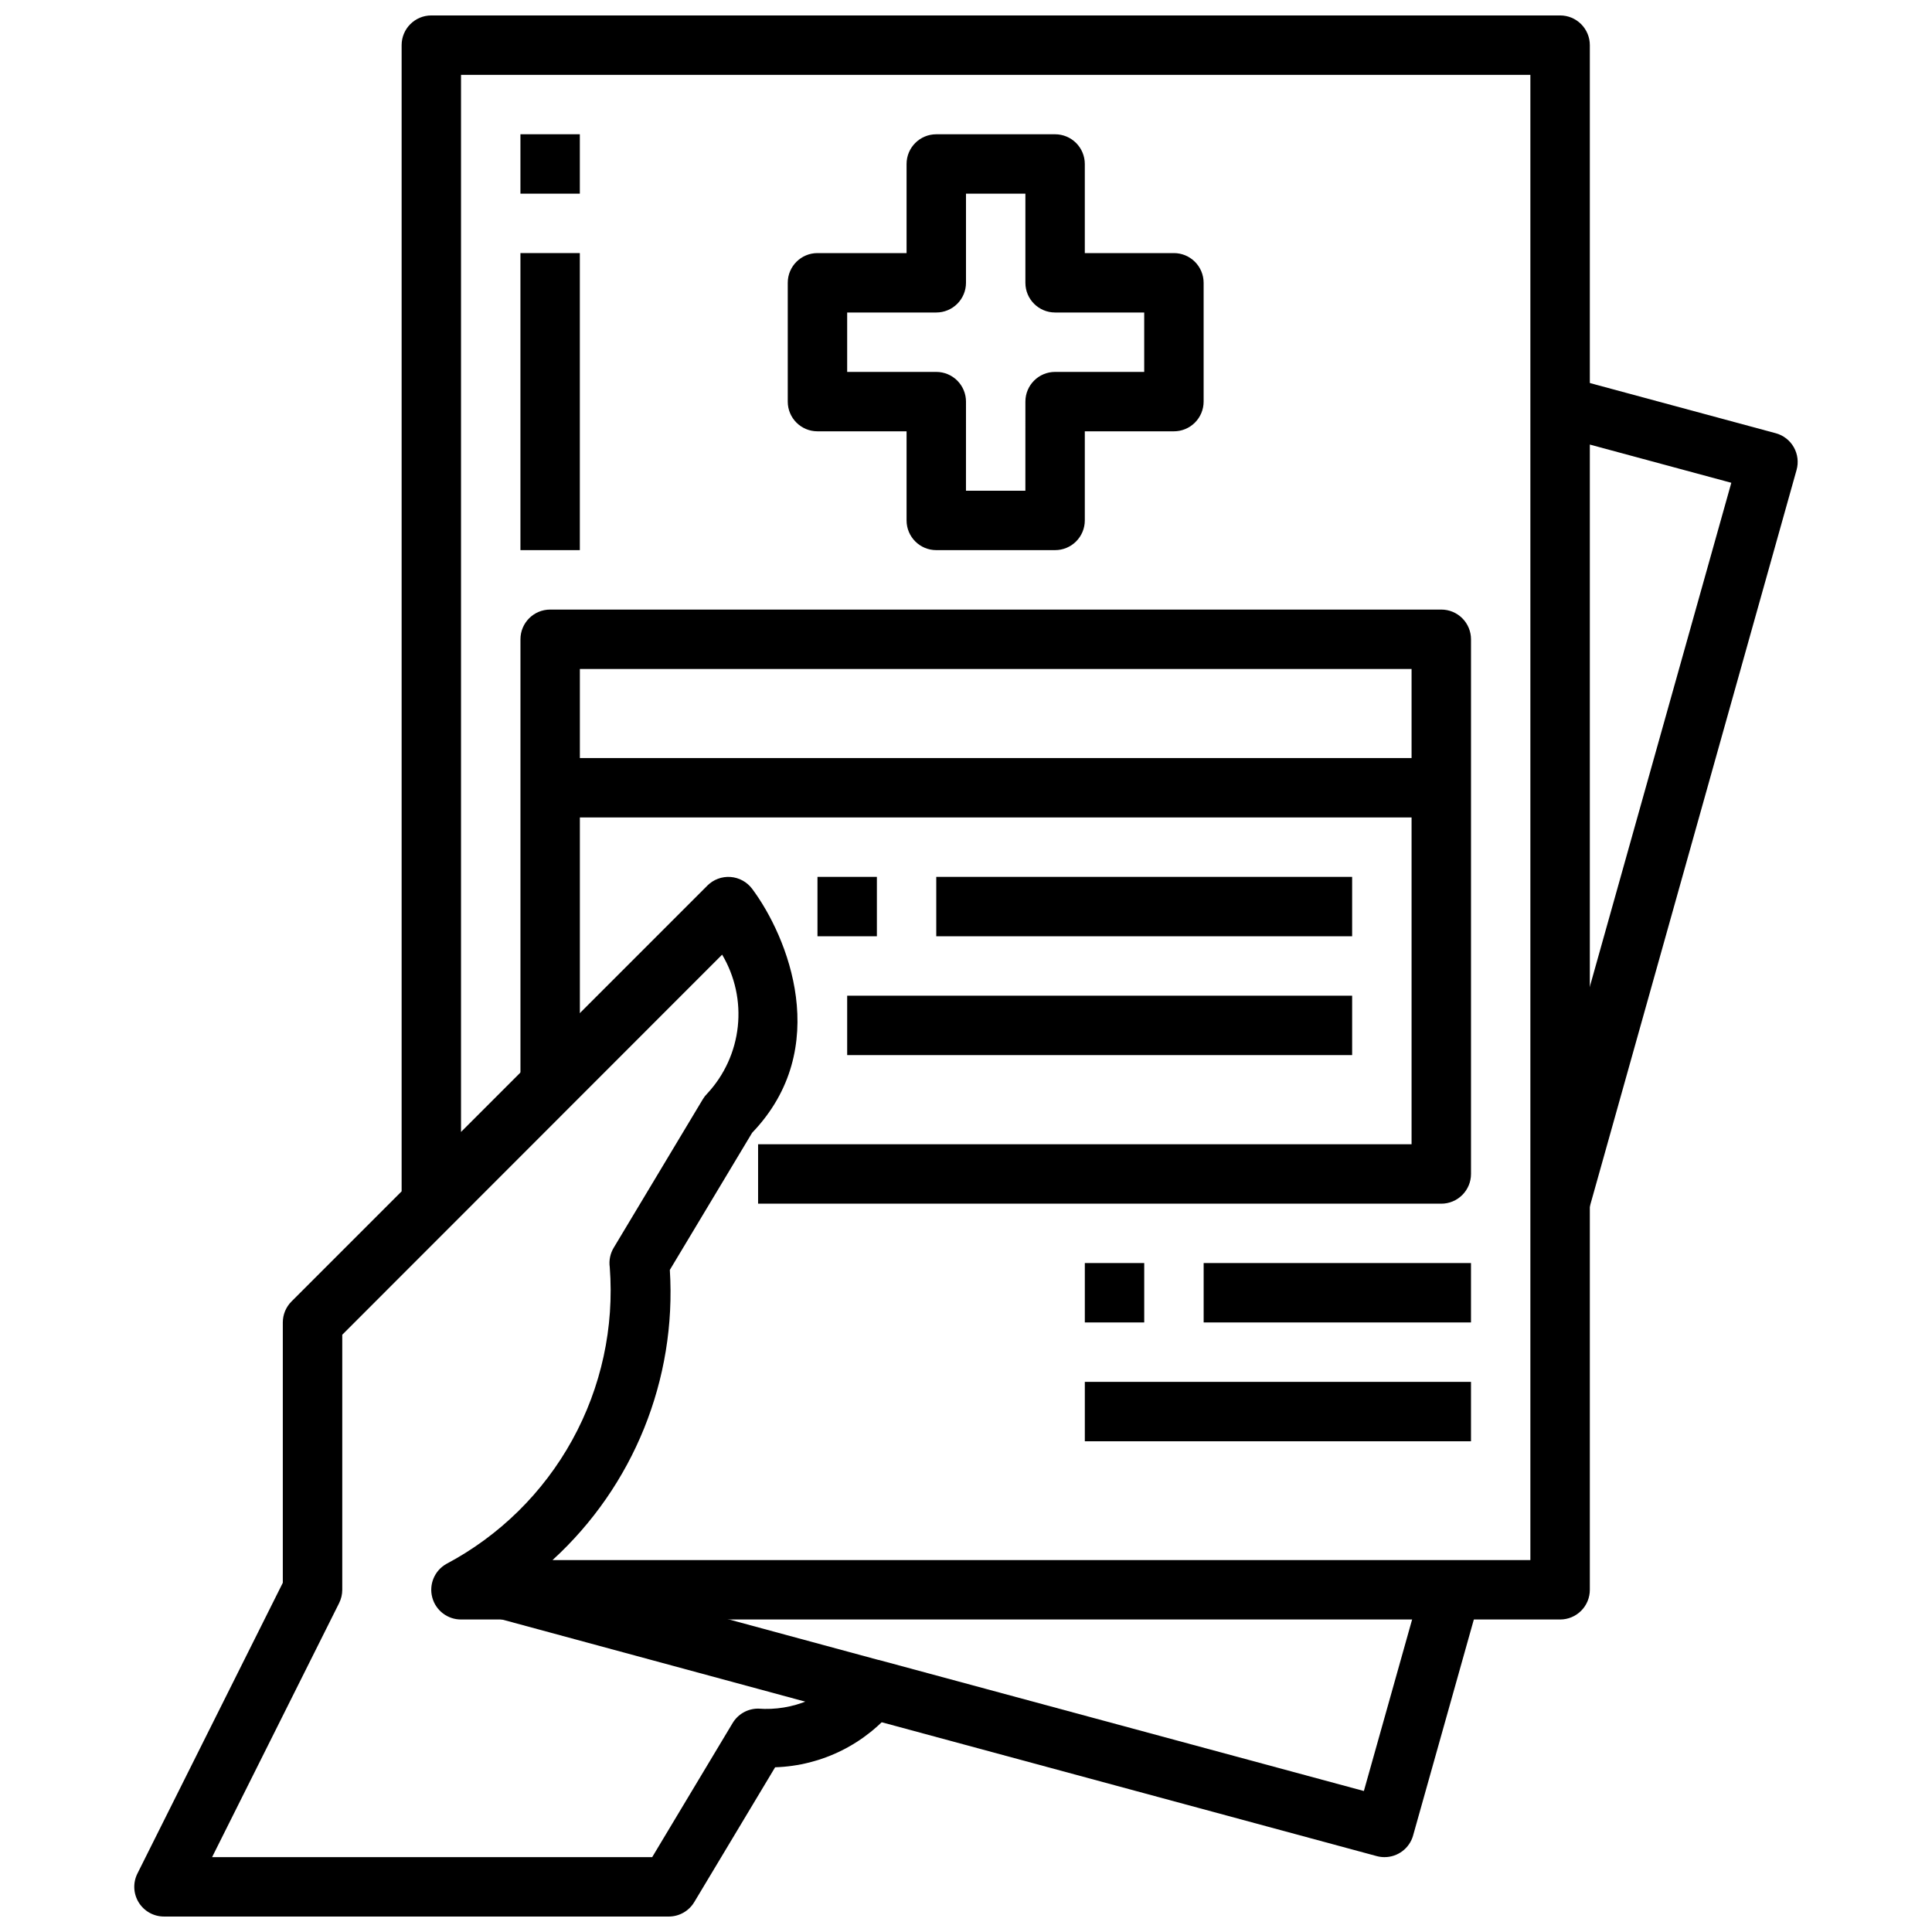
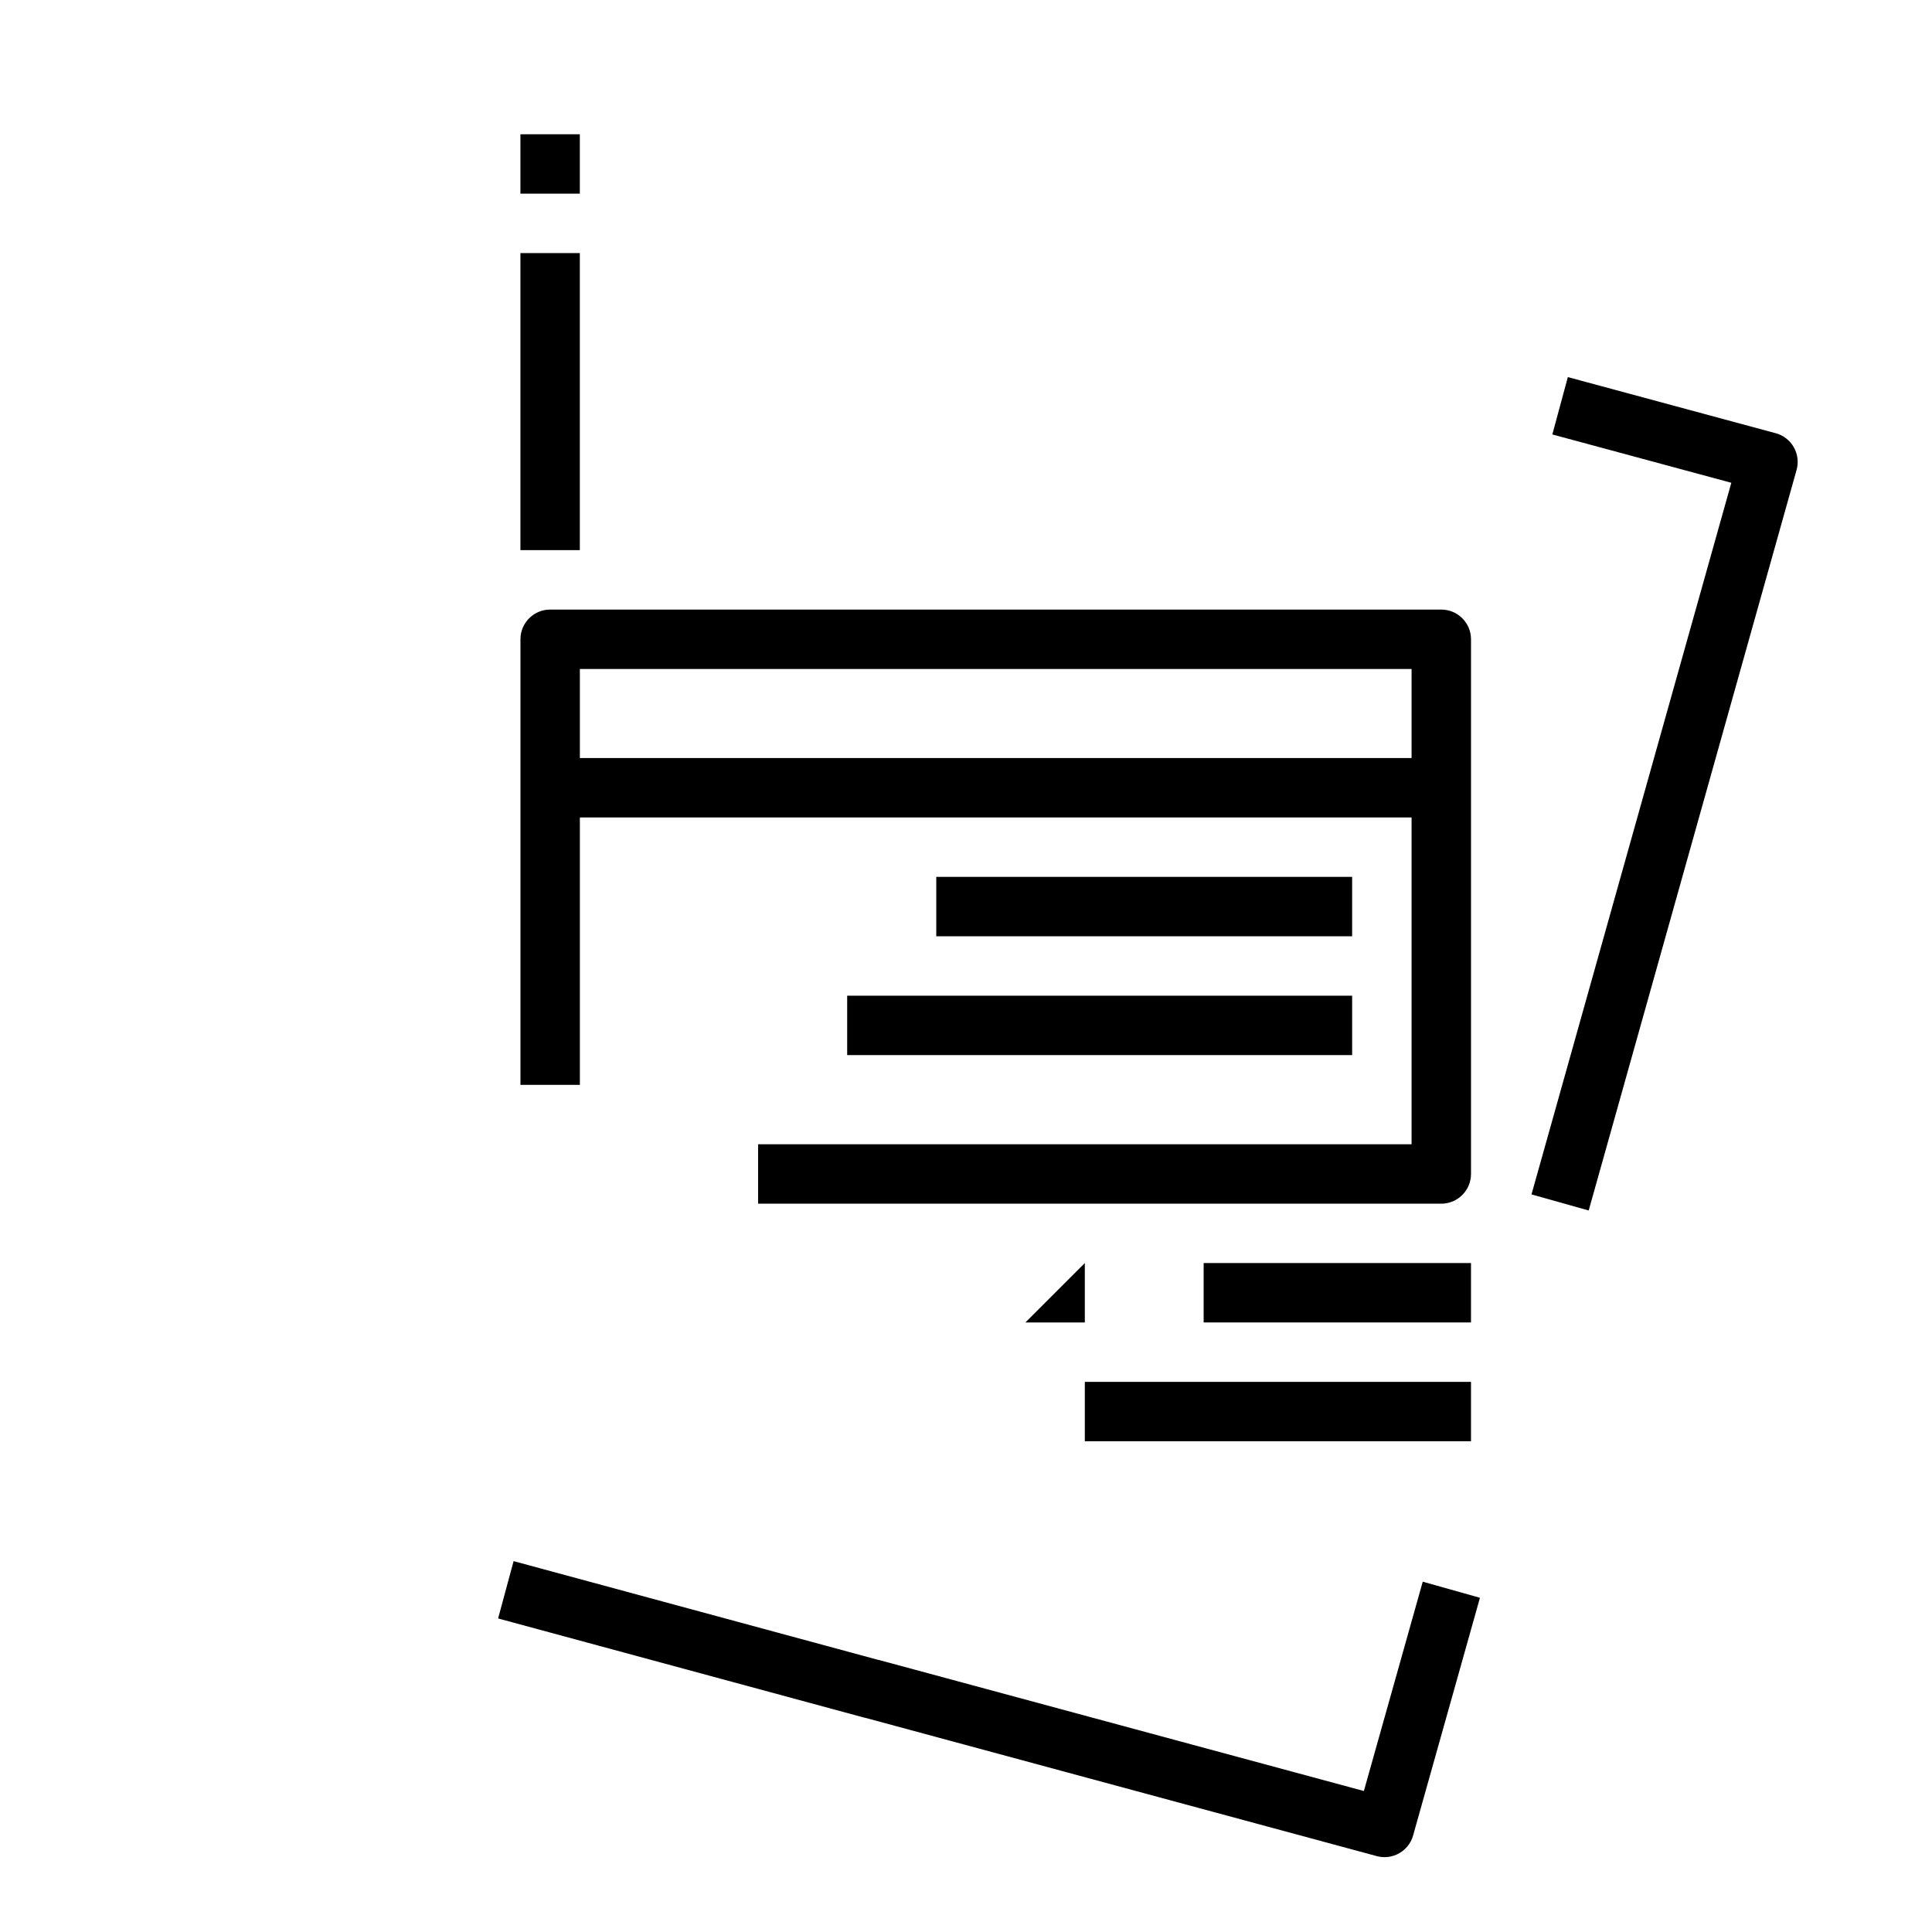
<svg xmlns="http://www.w3.org/2000/svg" width="800px" height="800px" version="1.1" viewBox="144 144 512 512">
  <defs>
    <clipPath id="a">
-       <path d="m179 148.09h387v503.81h-387z" />
-     </clipPath>
+       </clipPath>
  </defs>
  <g clip-path="url(#a)">
    <path d="m321.28 651.9h-133.82c-2.727 0.004-5.262-1.41-6.699-3.731-1.434-2.32-1.566-5.219-0.344-7.66l38.531-77.059v-68.992c0-2.086 0.832-4.086 2.309-5.562l29.18-29.184v-303.75c0-4.348 3.523-7.871 7.871-7.871h299.14c2.09 0 4.09 0.828 5.566 2.305 1.477 1.477 2.309 3.481 2.309 5.566v409.35c0 2.086-0.832 4.09-2.309 5.566-1.477 1.477-3.477 2.305-5.566 2.305h-291.26c-3.574 0.012-6.711-2.387-7.633-5.836-0.926-3.453 0.594-7.094 3.695-8.871 14.094-7.469 25.703-18.887 33.398-32.855 7.699-13.969 11.156-29.879 9.945-45.785-0.258-1.793 0.113-3.617 1.047-5.172l23.617-39.359c0.328-0.551 0.727-1.059 1.18-1.512 4.539-4.887 7.375-11.113 8.086-17.746 0.711-6.633-0.746-13.316-4.152-19.055l-100.67 100.73v67.59c0 1.219-0.285 2.426-0.828 3.516l-33.668 67.332h116.63l21.324-35.543c1.422-2.367 3.984-3.816 6.746-3.816 9.176 0.699 18.133-3.055 24.066-10.094 1.492-1.879 3.762-2.977 6.16-2.977v7.871l6.125 4.863v0.004c-7.785 9.688-19.418 15.484-31.84 15.879l-21.418 35.707h-0.004c-1.406 2.367-3.949 3.828-6.707 3.848zm-30.855-94.465h259.14v-393.6h-283.39v280.14l65.281-65.281v-0.004c1.613-1.613 3.848-2.445 6.125-2.285 2.273 0.164 4.367 1.305 5.738 3.129 9.445 12.641 21.516 42.258 0 64.668l-21.805 36.336v0.004c1.809 29.016-9.625 57.293-31.094 76.898z" />
  </g>
  <path d="m510.91 636.16c-0.691 0-1.383-0.09-2.055-0.27l-135.26-36.574c-0.18-0.027-0.355-0.066-0.531-0.117l-97.062-26.293 4.109-15.191 96.613 26.168c0.18 0 0.355 0.078 0.527 0.117l128.19 34.637 15.602-55.473 15.16 4.266-17.711 62.977h0.004c-0.949 3.398-4.051 5.754-7.582 5.754z" />
  <path d="m565.02 464.79-15.16-4.258 52.957-188.59-47.43-12.809 4.109-15.199 55.105 14.879-0.004-0.004c2.027 0.551 3.75 1.891 4.785 3.719 1.035 1.832 1.297 3.996 0.727 6.019z" />
-   <path d="m423.61 289.79h-31.488c-4.348 0-7.871-3.523-7.871-7.871v-23.617h-23.617c-4.348 0-7.871-3.523-7.871-7.871v-31.488c0-4.348 3.523-7.871 7.871-7.871h23.617v-23.617c0-4.348 3.523-7.871 7.871-7.871h31.488c2.09 0 4.09 0.828 5.566 2.305 1.477 1.477 2.309 3.481 2.309 5.566v23.617h23.617-0.004c2.09 0 4.09 0.828 5.566 2.305 1.477 1.477 2.309 3.481 2.309 5.566v31.488c0 2.09-0.832 4.09-2.309 5.566-1.477 1.477-3.477 2.305-5.566 2.305h-23.613v23.617c0 2.09-0.832 4.09-2.309 5.566-1.477 1.477-3.477 2.305-5.566 2.305zm-23.617-15.742h15.742l0.004-23.617c0-4.348 3.523-7.871 7.871-7.871h23.617v-15.746h-23.617c-4.348 0-7.871-3.523-7.871-7.871v-23.617h-15.742v23.617c0 2.09-0.832 4.09-2.309 5.566-1.477 1.477-3.477 2.305-5.566 2.305h-23.613v15.742h23.617l-0.004 0.004c2.09 0 4.09 0.828 5.566 2.305 1.477 1.477 2.309 3.481 2.309 5.566z" />
  <path d="m525.95 462.98h-181.05v-15.746h173.18v-125.95h-220.41v110.21h-15.746v-118.08c0-4.348 3.523-7.871 7.871-7.871h236.16c2.09 0 4.09 0.828 5.566 2.305 1.477 1.477 2.309 3.481 2.309 5.566v141.7c0 2.09-0.832 4.09-2.309 5.566-1.477 1.477-3.477 2.309-5.566 2.309z" />
  <path d="m462.98 478.72h70.848v15.742h-70.848z" />
-   <path d="m431.49 478.72h15.742v15.742h-15.742z" />
+   <path d="m431.49 478.72v15.742h-15.742z" />
  <path d="m431.49 510.21h102.34v15.742h-102.34z" />
  <path d="m289.79 344.89h236.16v15.742h-236.16z" />
  <path d="m281.92 179.58h15.742v15.742h-15.742z" />
  <path d="m281.92 211.07h15.742v78.719h-15.742z" />
  <path d="m392.12 376.38h110.21v15.742h-110.21z" />
-   <path d="m360.64 376.38h15.742v15.742h-15.742z" />
  <path d="m368.51 407.87h133.82v15.742h-133.82z" />
</svg>